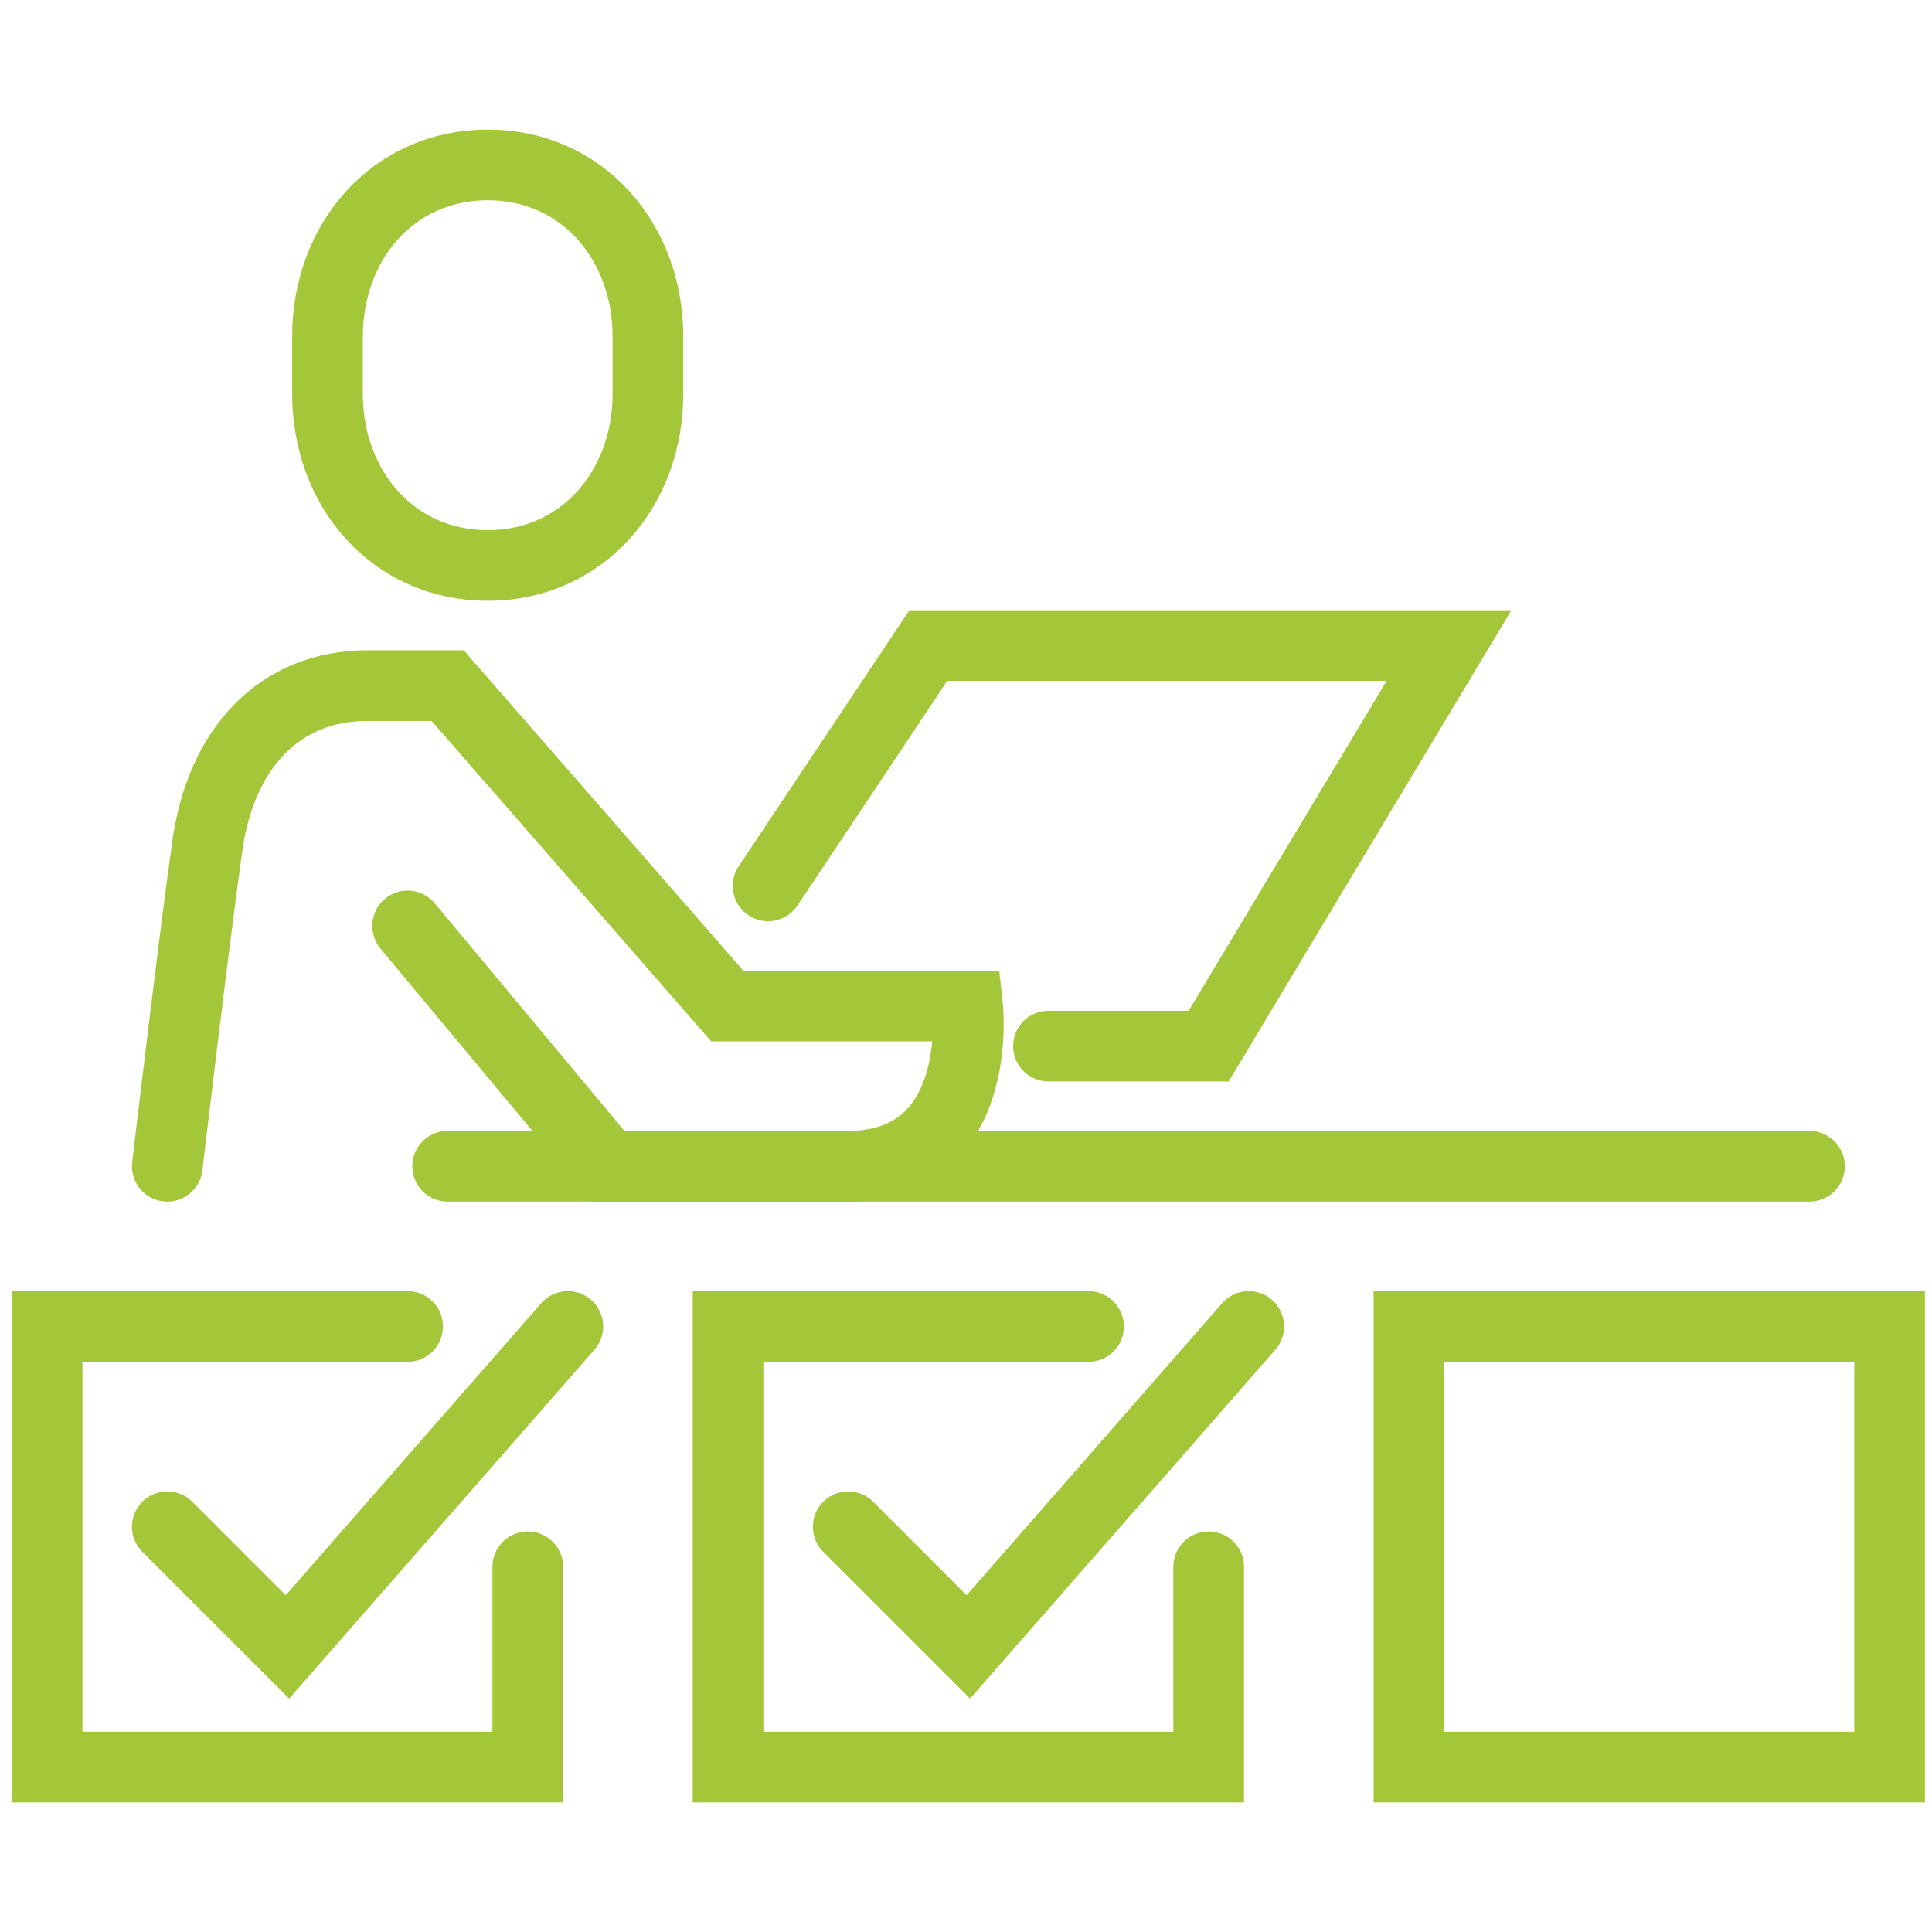
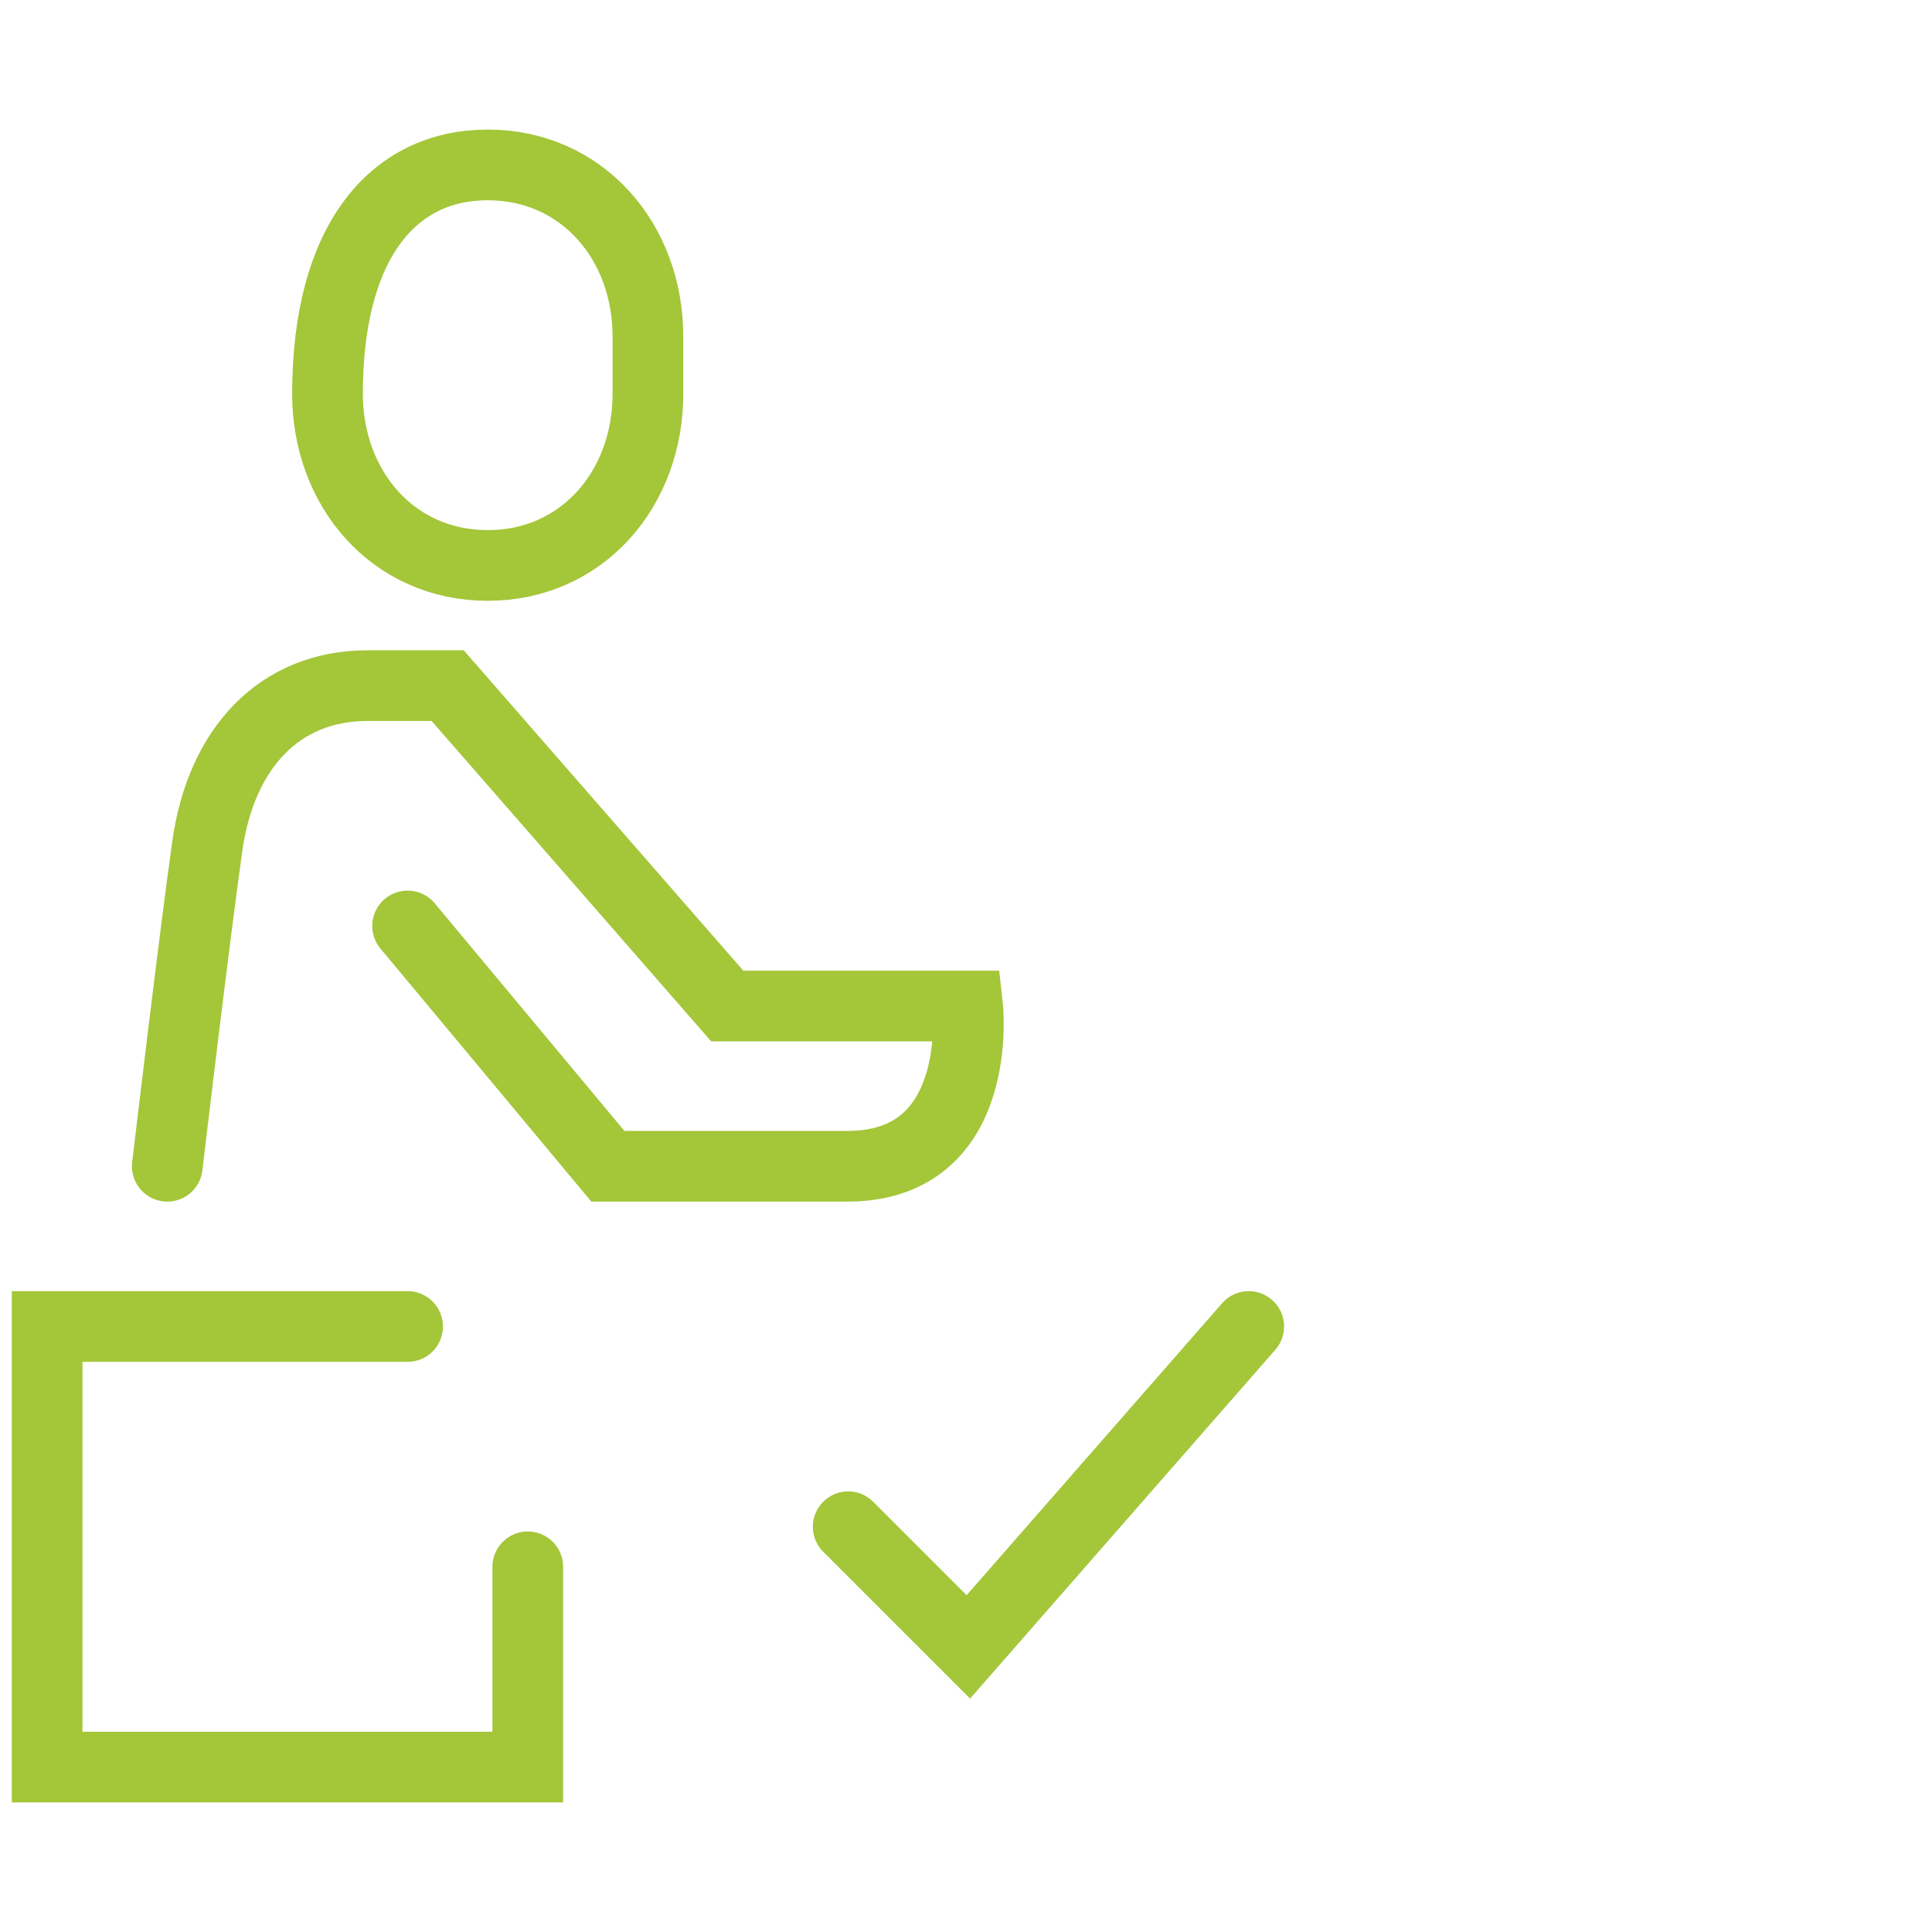
<svg xmlns="http://www.w3.org/2000/svg" width="50px" height="50px" viewBox="0 0 41 37" version="1.1">
  <g id="Page-1" stroke="none" stroke-width="1" fill="none" fill-rule="evenodd" stroke-linecap="round">
    <g id="MKTG-2887-Service-page" transform="translate(-234, -1996)" stroke="#a4c639" stroke-width="1.5">
      <g id="testing" transform="translate(235, 1997.5)">
-         <polyline id="Stroke-1" points="24.65 29.75 24.65 34 14.45 34 14.45 24.65 22.1 24.65" />
        <polyline id="Stroke-3" points="17 28.9 19.55 31.45 25.5 24.65" />
-         <polygon id="Stroke-4" points="28.9 34 39.1 34 39.1 24.65 28.9 24.65" />
        <polyline id="Stroke-6" points="10.2 29.75 10.2 34 0 34 0 24.65 7.65 24.65" />
-         <polyline id="Stroke-8" points="2.55 28.9 5.1 31.45 11.05 24.65" />
-         <path d="M9.35,8.5 C7.341,8.5 5.95,6.869 5.95,4.858 L5.95,3.642 C5.95,1.631 7.341,0 9.35,0 C11.359,0 12.75,1.631 12.75,3.642 L12.75,4.858 C12.75,6.869 11.359,8.5 9.35,8.5 Z" id="Stroke-9" />
+         <path d="M9.35,8.5 C7.341,8.5 5.95,6.869 5.95,4.858 C5.95,1.631 7.341,0 9.35,0 C11.359,0 12.75,1.631 12.75,3.642 L12.75,4.858 C12.75,6.869 11.359,8.5 9.35,8.5 Z" id="Stroke-9" />
        <path d="M2.55,21.25 C2.55,21.25 3.108,16.522 3.4,14.45 C3.692,12.378 4.93,11.05 6.8,11.05 L8.5,11.05 L14.434,17.85 L19.534,17.85 C19.534,17.85 19.914,21.25 16.984,21.25 L11.9,21.25 L7.65,16.15" id="Stroke-11" />
-         <polyline id="Stroke-13" points="15.3 15.3 18.7 10.2 29.75 10.2 24.65 18.7 21.25 18.7" />
-         <line x1="8.5" y1="21.25" x2="37.4" y2="21.25" id="Stroke-15" />
      </g>
    </g>
  </g>
</svg>